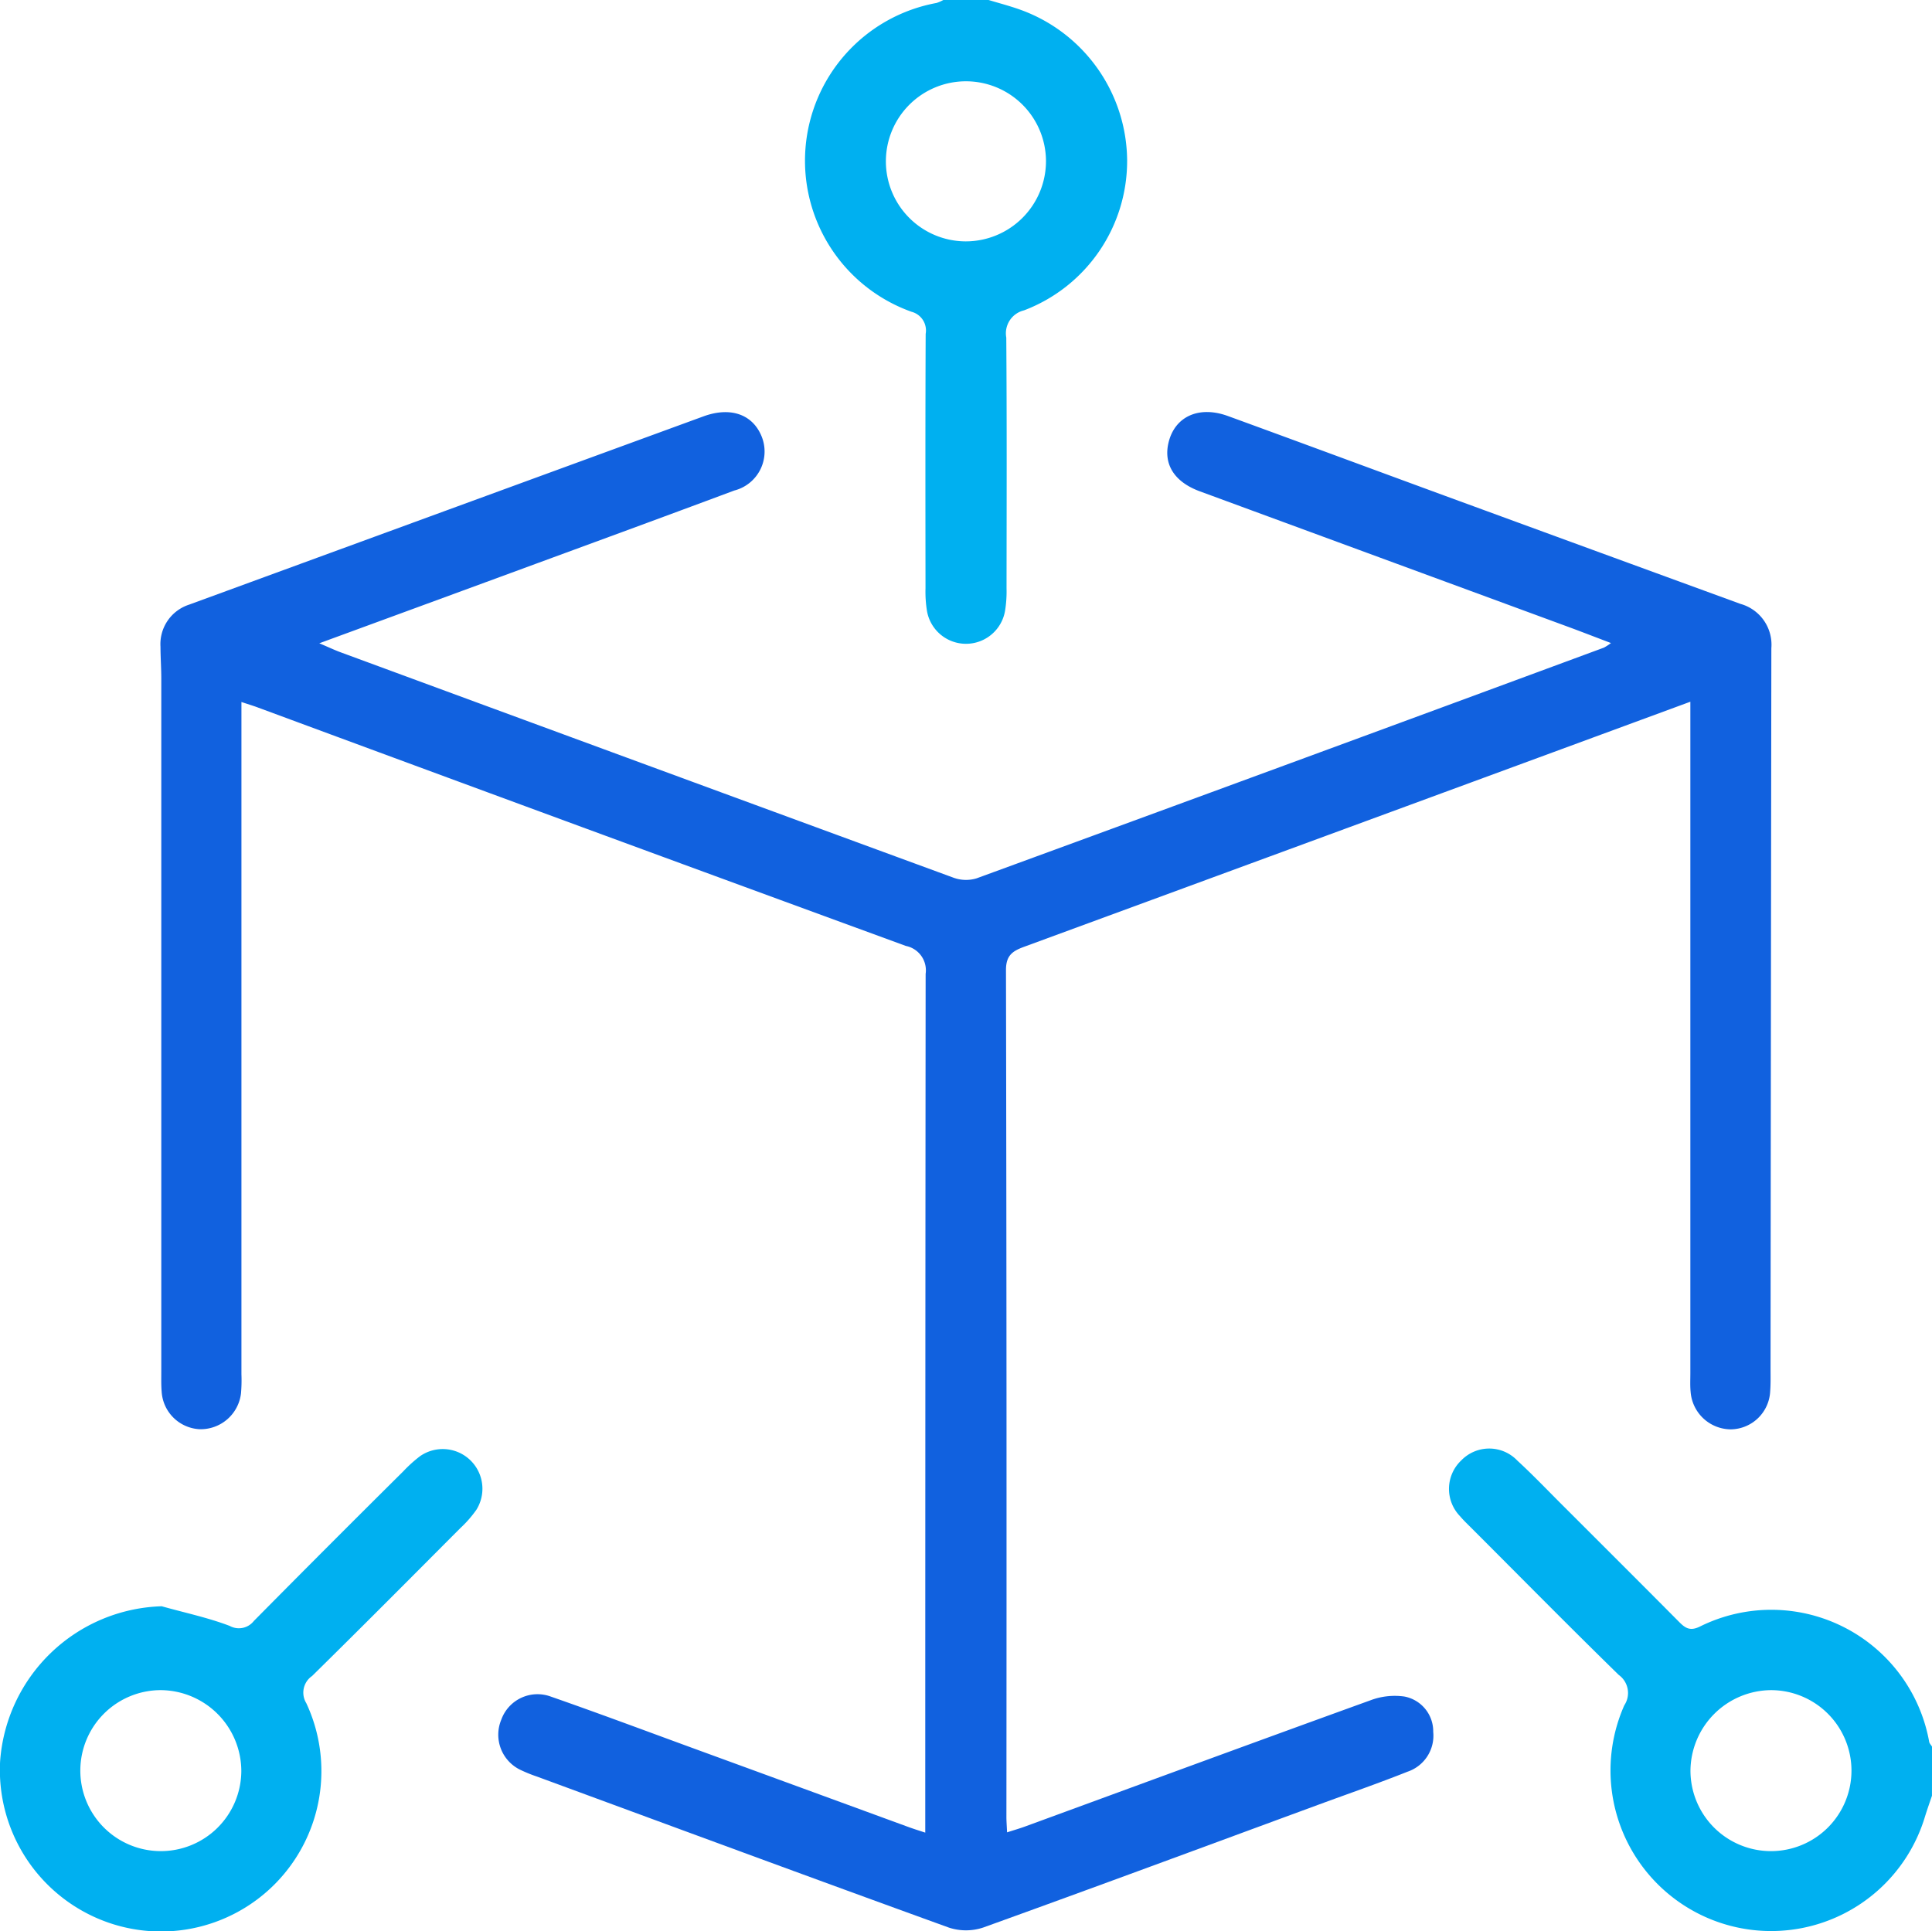
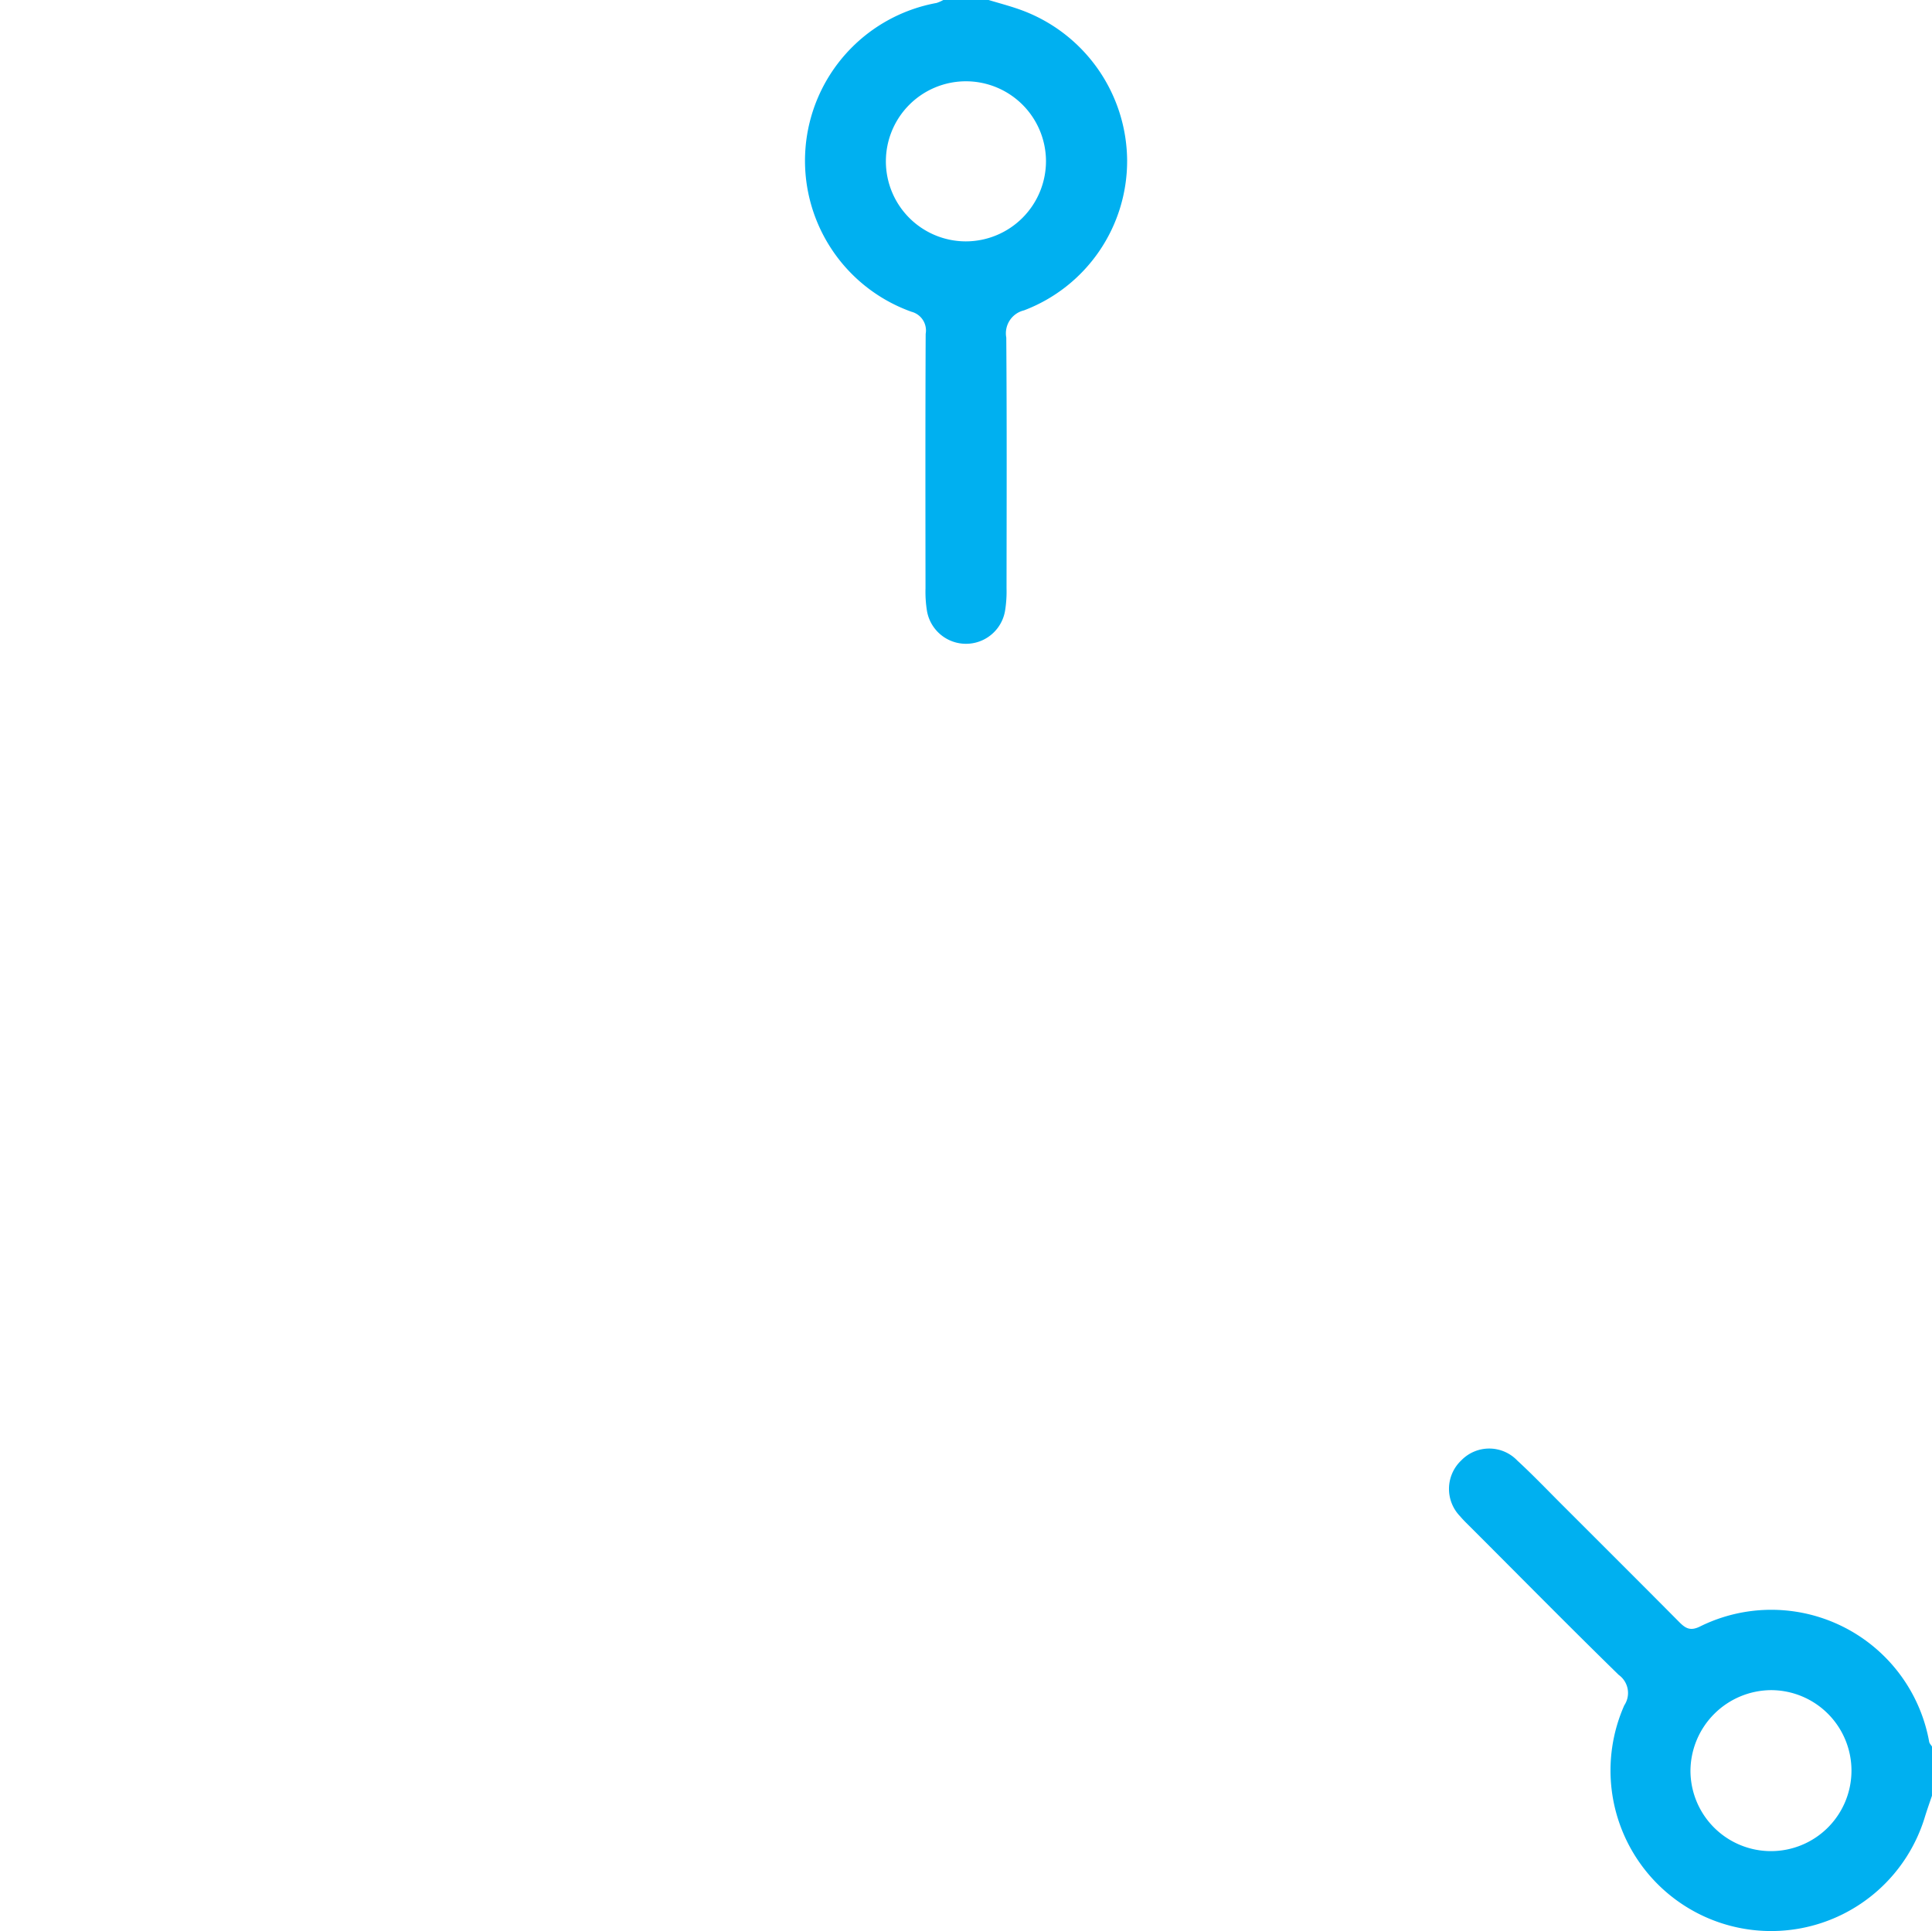
<svg xmlns="http://www.w3.org/2000/svg" id="Group_4382" data-name="Group 4382" width="120" height="119.974" viewBox="0 0 120 119.974">
  <defs>
    <clipPath id="clip-path">
      <rect id="Rectangle_3735" data-name="Rectangle 3735" width="120" height="119.974" fill="#00b0f0" />
    </clipPath>
  </defs>
  <g id="Group_4381" data-name="Group 4381" clip-path="url(#clip-path)">
    <path id="Path_1108" data-name="Path 1108" d="M171.088,0c.664.2,1.343.377,1.995.613a10.027,10.027,0,0,1,6.609,9.329,9.926,9.926,0,0,1-6.406,9.338,1.465,1.465,0,0,0-1.1,1.691c.038,5.189.022,10.379.016,15.569a7.5,7.5,0,0,1-.092,1.4,2.46,2.46,0,0,1-4.852,0,7.5,7.5,0,0,1-.089-1.4c-.006-5.268-.013-10.535.01-15.8a1.2,1.2,0,0,0-.879-1.373A9.962,9.962,0,0,1,167.855.184,2.442,2.442,0,0,0,168.276,0Zm3.564,10.009a4.972,4.972,0,1,0-4.985,4.985,4.987,4.987,0,0,0,4.985-4.985" transform="translate(-109.684)" fill="#00b0f0" />
    <path id="Path_1109" data-name="Path 1109" d="M317.487,309c-.146.432-.3.862-.435,1.3a9.977,9.977,0,1,1-18.674-6.919,1.381,1.381,0,0,0-.344-1.885c-3.071-3-6.089-6.062-9.126-9.1-.249-.249-.508-.493-.732-.759a2.438,2.438,0,0,1,.081-3.474,2.413,2.413,0,0,1,3.474.015c1.035.952,2,1.973,3,2.964,2.349,2.349,4.7,4.692,7.036,7.046.393.4.693.6,1.3.305a9.964,9.964,0,0,1,14.248,7.163c.02.1.117.193.176.293Zm-15-1.56a5,5,0,1,0,4.99-5,5.042,5.042,0,0,0-4.99,5" transform="translate(-197.489 -197.45)" fill="#00b0f0" />
-     <path id="Path_1110" data-name="Path 1110" d="M36.856,99.765v9.67q0,16.051,0,32.1a9.582,9.582,0,0,1-.026,1.17,2.522,2.522,0,0,1-2.576,2.236,2.488,2.488,0,0,1-2.353-2.329c-.035-.428-.023-.859-.023-1.288q0-21.5,0-43c0-.664-.048-1.327-.05-1.99A2.575,2.575,0,0,1,33.6,93.722q15.978-5.853,31.96-11.7c1.644-.6,3-.142,3.575,1.174a2.5,2.5,0,0,1-1.668,3.435c-4.638,1.733-9.289,3.433-13.936,5.143-3.878,1.426-7.757,2.848-11.839,4.346.551.233.921.409,1.3.551q19.04,7.017,38.089,14.01a2.262,2.262,0,0,0,1.433.042q19.5-7.137,38.969-14.333a3.014,3.014,0,0,0,.436-.285c-.969-.367-1.837-.706-2.709-1.026q-11.416-4.2-22.831-8.4c-1.573-.58-2.256-1.667-1.944-3.007.381-1.632,1.879-2.33,3.693-1.669,4.505,1.642,9,3.311,13.5,4.962q9.168,3.36,18.341,6.71a2.631,2.631,0,0,1,1.913,2.751q-.029,22.378-.05,44.755c0,.468.013.938-.023,1.406a2.481,2.481,0,0,1-2.441,2.363,2.52,2.52,0,0,1-2.5-2.325c-.038-.387-.017-.78-.017-1.171q0-20.094,0-40.187V99.75l-9.437,3.475q-15.97,5.879-31.945,11.749c-.726.267-1.128.538-1.126,1.453q.052,26.3.027,52.606c0,.27.023.539.041.951.426-.137.779-.239,1.124-.365,7.139-2.615,14.272-5.244,21.422-7.829a4.274,4.274,0,0,1,2.137-.242,2.2,2.2,0,0,1,1.786,2.193,2.362,2.362,0,0,1-1.6,2.477c-1.811.721-3.654,1.359-5.484,2.032-6.952,2.558-13.9,5.135-20.866,7.646a3.39,3.39,0,0,1-2.129.006c-8.542-3.093-17.061-6.244-25.585-9.382a9.076,9.076,0,0,1-.975-.391,2.422,2.422,0,0,1-1.243-3.149,2.389,2.389,0,0,1,3.059-1.435c3.018,1.052,6.013,2.175,9.014,3.272q6.592,2.409,13.181,4.823c.288.106.582.2,1.078.361v-1.325q0-26.01.023-52.021a1.543,1.543,0,0,0-1.223-1.733Q57.981,107.549,37.853,100.1c-.288-.106-.582-.194-1-.333" transform="translate(-21.86 -56.16)" fill="#1161df" />
-     <path id="Path_1111" data-name="Path 1111" d="M10.043,297.243c1.413.4,2.859.7,4.225,1.221a1.181,1.181,0,0,0,1.5-.308q4.615-4.666,9.273-9.287a8.541,8.541,0,0,1,1.04-.942,2.465,2.465,0,0,1,3.51,3.32,7.19,7.19,0,0,1-1,1.143c-3.061,3.071-6.117,6.147-9.206,9.185a1.252,1.252,0,0,0-.36,1.689,9.963,9.963,0,0,1-13.011,13.35,10.038,10.038,0,0,1-6.007-9.739,10.376,10.376,0,0,1,10.031-9.631m-.009,5.21a5,5,0,1,0,4.96,5.037,5.04,5.04,0,0,0-4.96-5.037" transform="translate(0 -197.464)" fill="#00b0f0" />
  </g>
</svg>